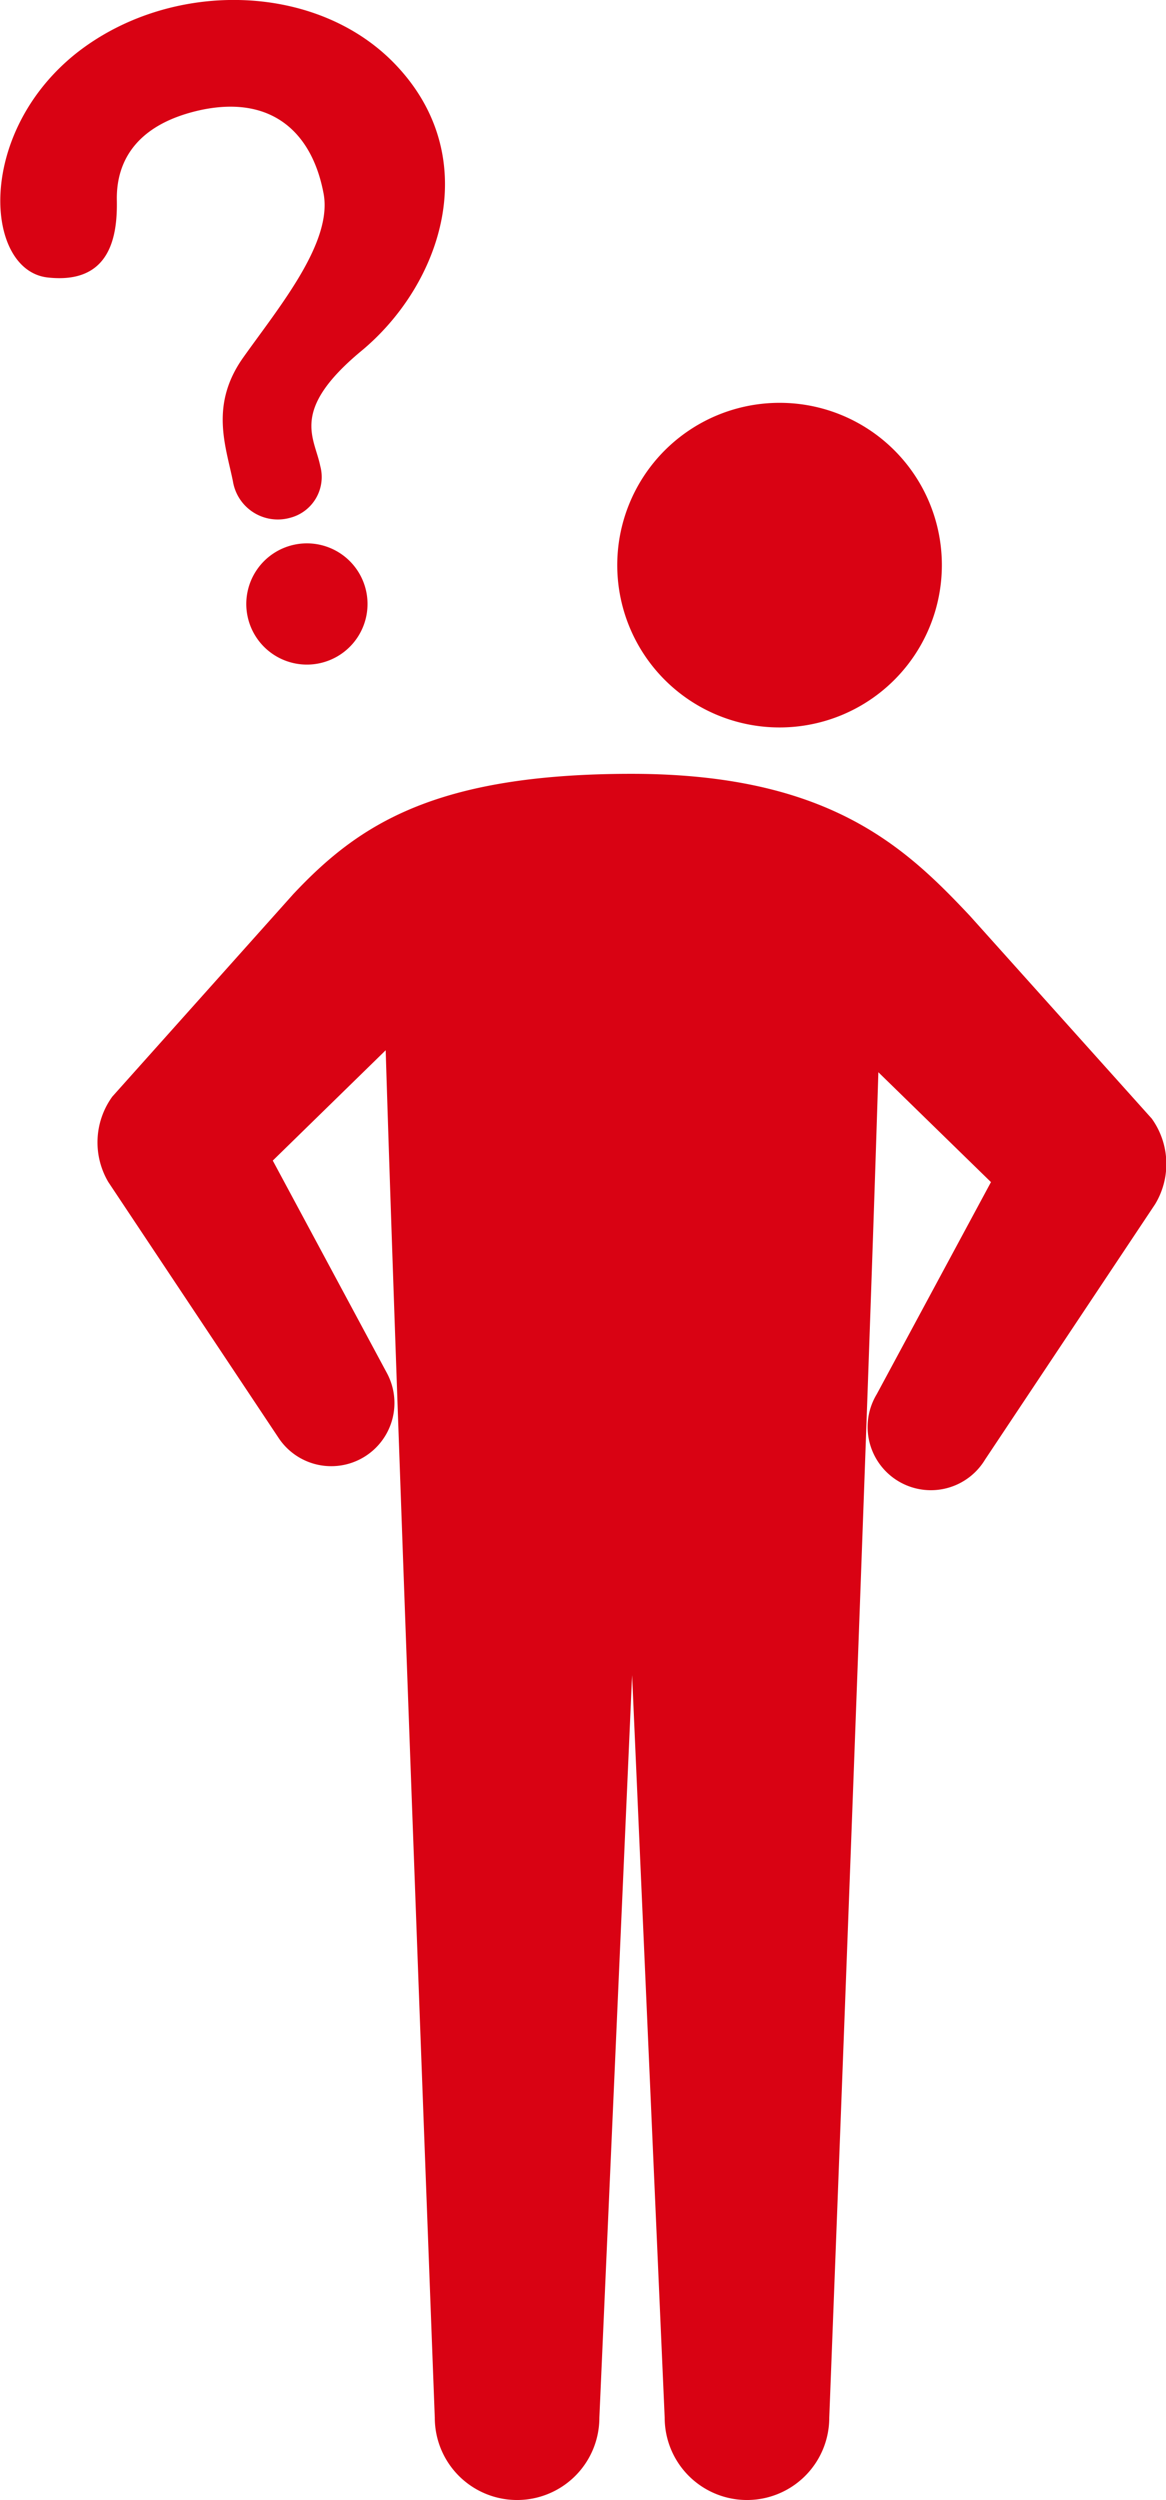
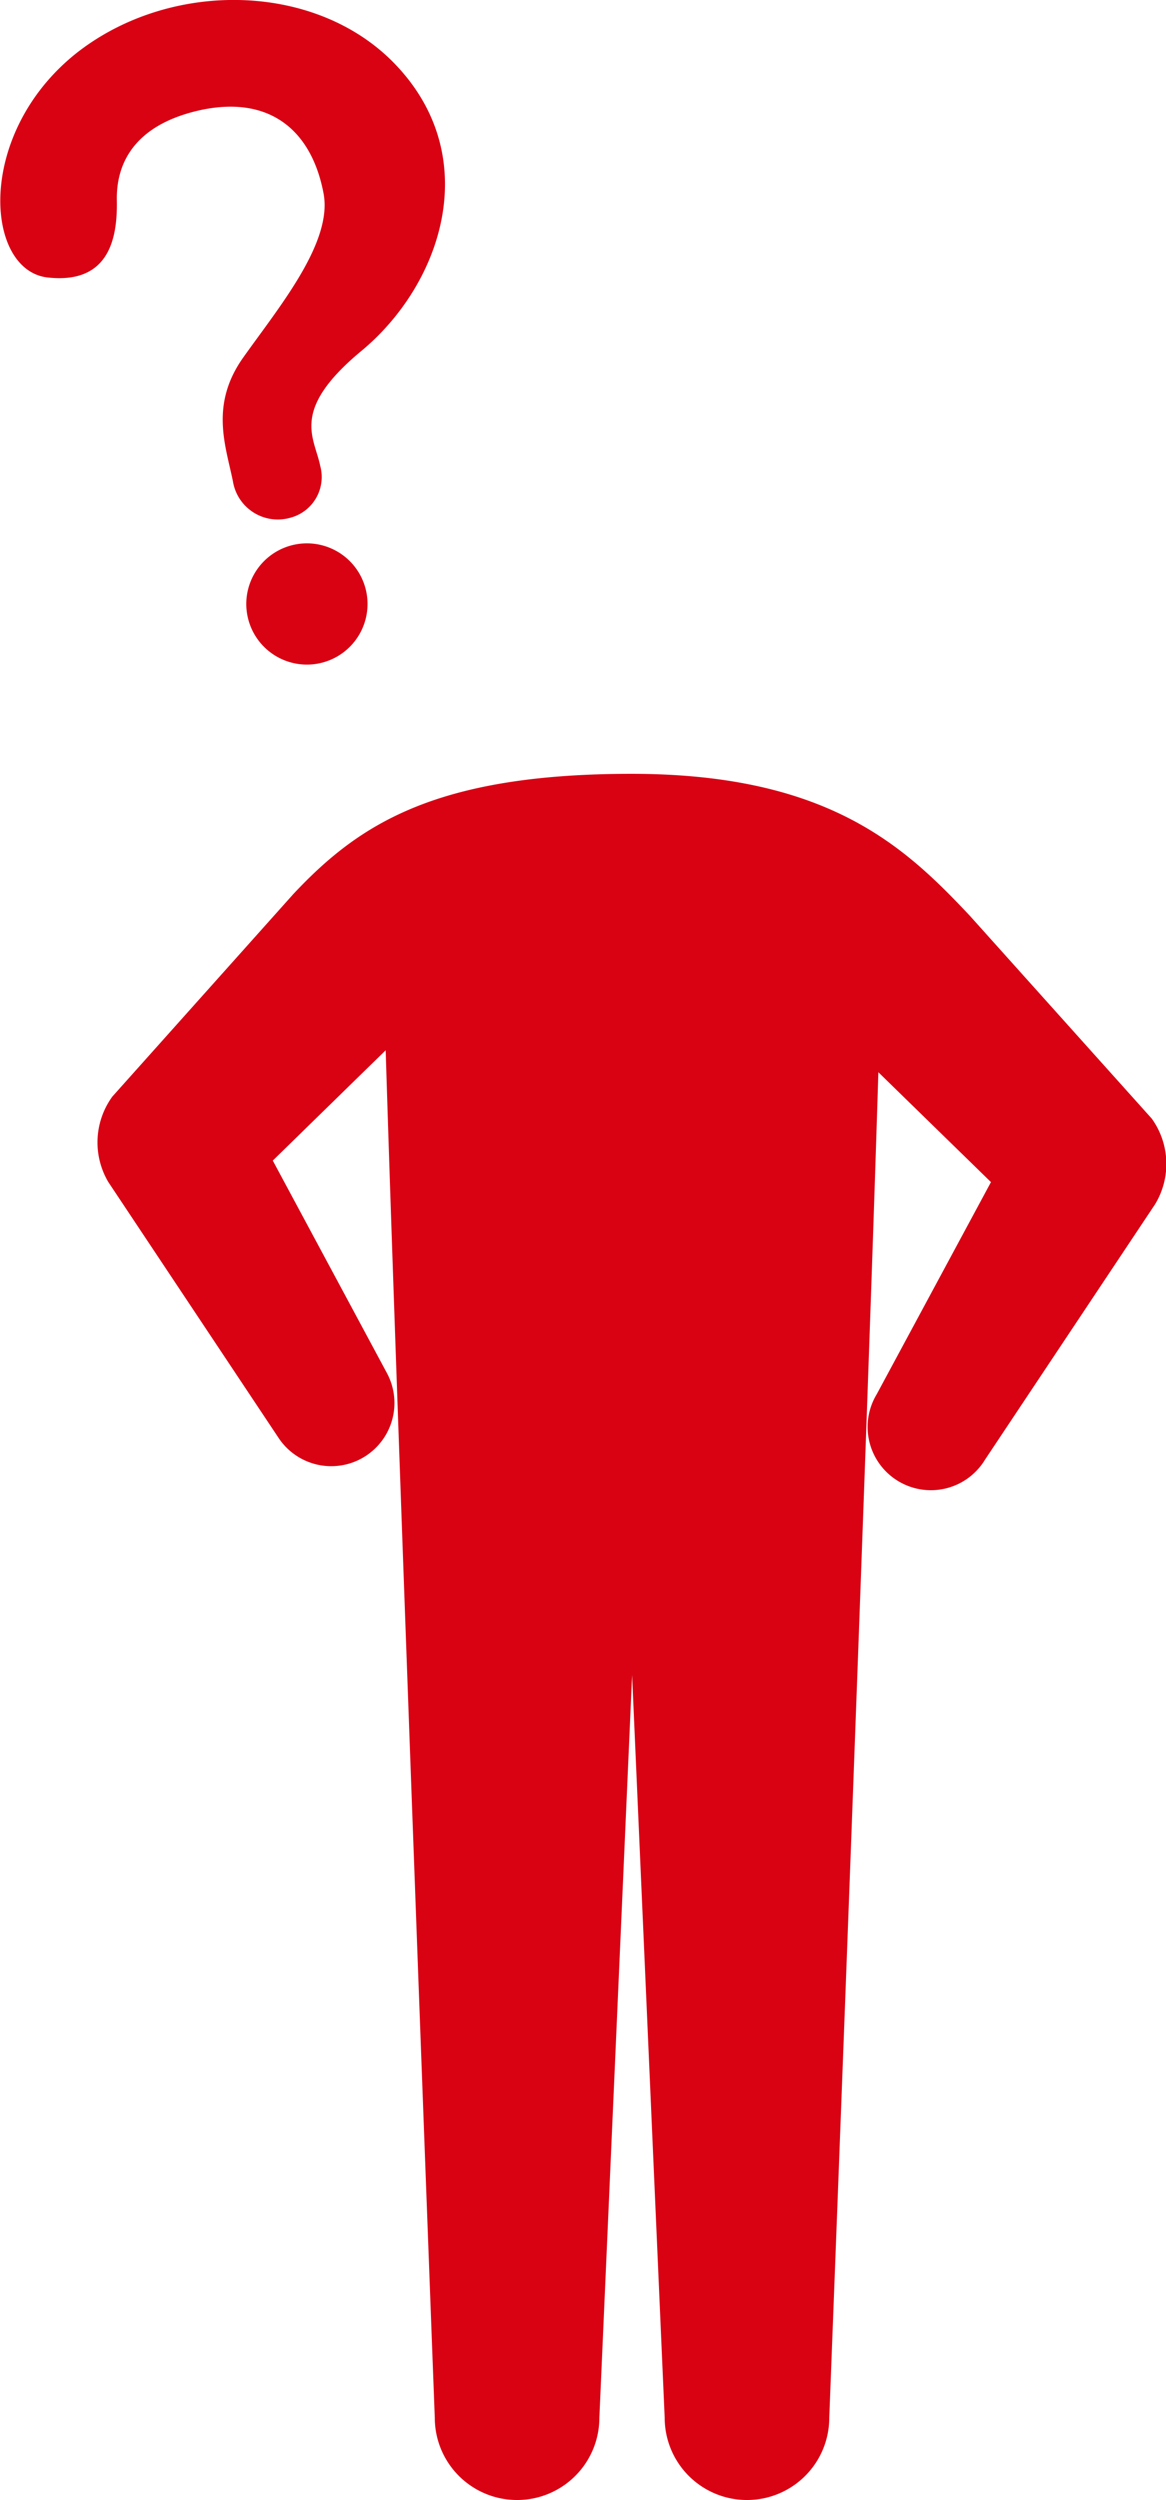
<svg xmlns="http://www.w3.org/2000/svg" viewBox="0 0 76.94 164.96">
  <defs>
    <style>.cls-1{fill:#d90213;}</style>
  </defs>
  <g id="レイヤー_2" data-name="レイヤー 2">
    <g id="レイヤー_1-2" data-name="レイヤー 1">
-       <path class="cls-1" d="M62.15,37.29a10.71,10.71,0,1,1-10.7-10.71A10.7,10.7,0,0,1,62.15,37.29Z" />
      <path class="cls-1" d="M76,73.81,64,60.43c-4.27-4.54-9.32-9.37-22.33-9.37S23.63,54.44,19.35,59L7.41,72.36A5.15,5.15,0,0,0,7.15,78L18.37,94.86a4.17,4.17,0,0,0,7.15-4.28L18,76.58l7.45-7.28c.73,24,3.24,90.23,3.24,90.23a5.43,5.43,0,1,0,10.86,0l2.16-49,2.15,49a5.43,5.43,0,1,0,10.86,0s2.51-64.79,3.24-88.78L65.39,78,57.85,92A4.17,4.17,0,0,0,65,96.31L76.22,79.46A5.13,5.13,0,0,0,76,73.81Z" />
      <path class="cls-1" d="M19.47,35.93A4,4,0,1,0,24.16,39,4,4,0,0,0,19.47,35.93ZM26,4.16c-5.25-5.38-14.85-5.5-21-.62C-1.63,8.86-1,17.85,3.15,18.31s4.6-2.75,4.56-5.07c-.06-2.72,1.42-5.11,5.63-6,4.62-.94,7.24,1.52,8,5.47.66,3.24-2.89,7.5-5.29,10.88-2.22,3.13-1.15,5.84-.68,8.17a3,3,0,0,0,3.76,2.41,2.78,2.78,0,0,0,2-3.43c-.38-1.89-2-3.64,2.65-7.53C29.17,18.79,32,10.32,26,4.16Z" />
    </g>
  </g>
</svg>